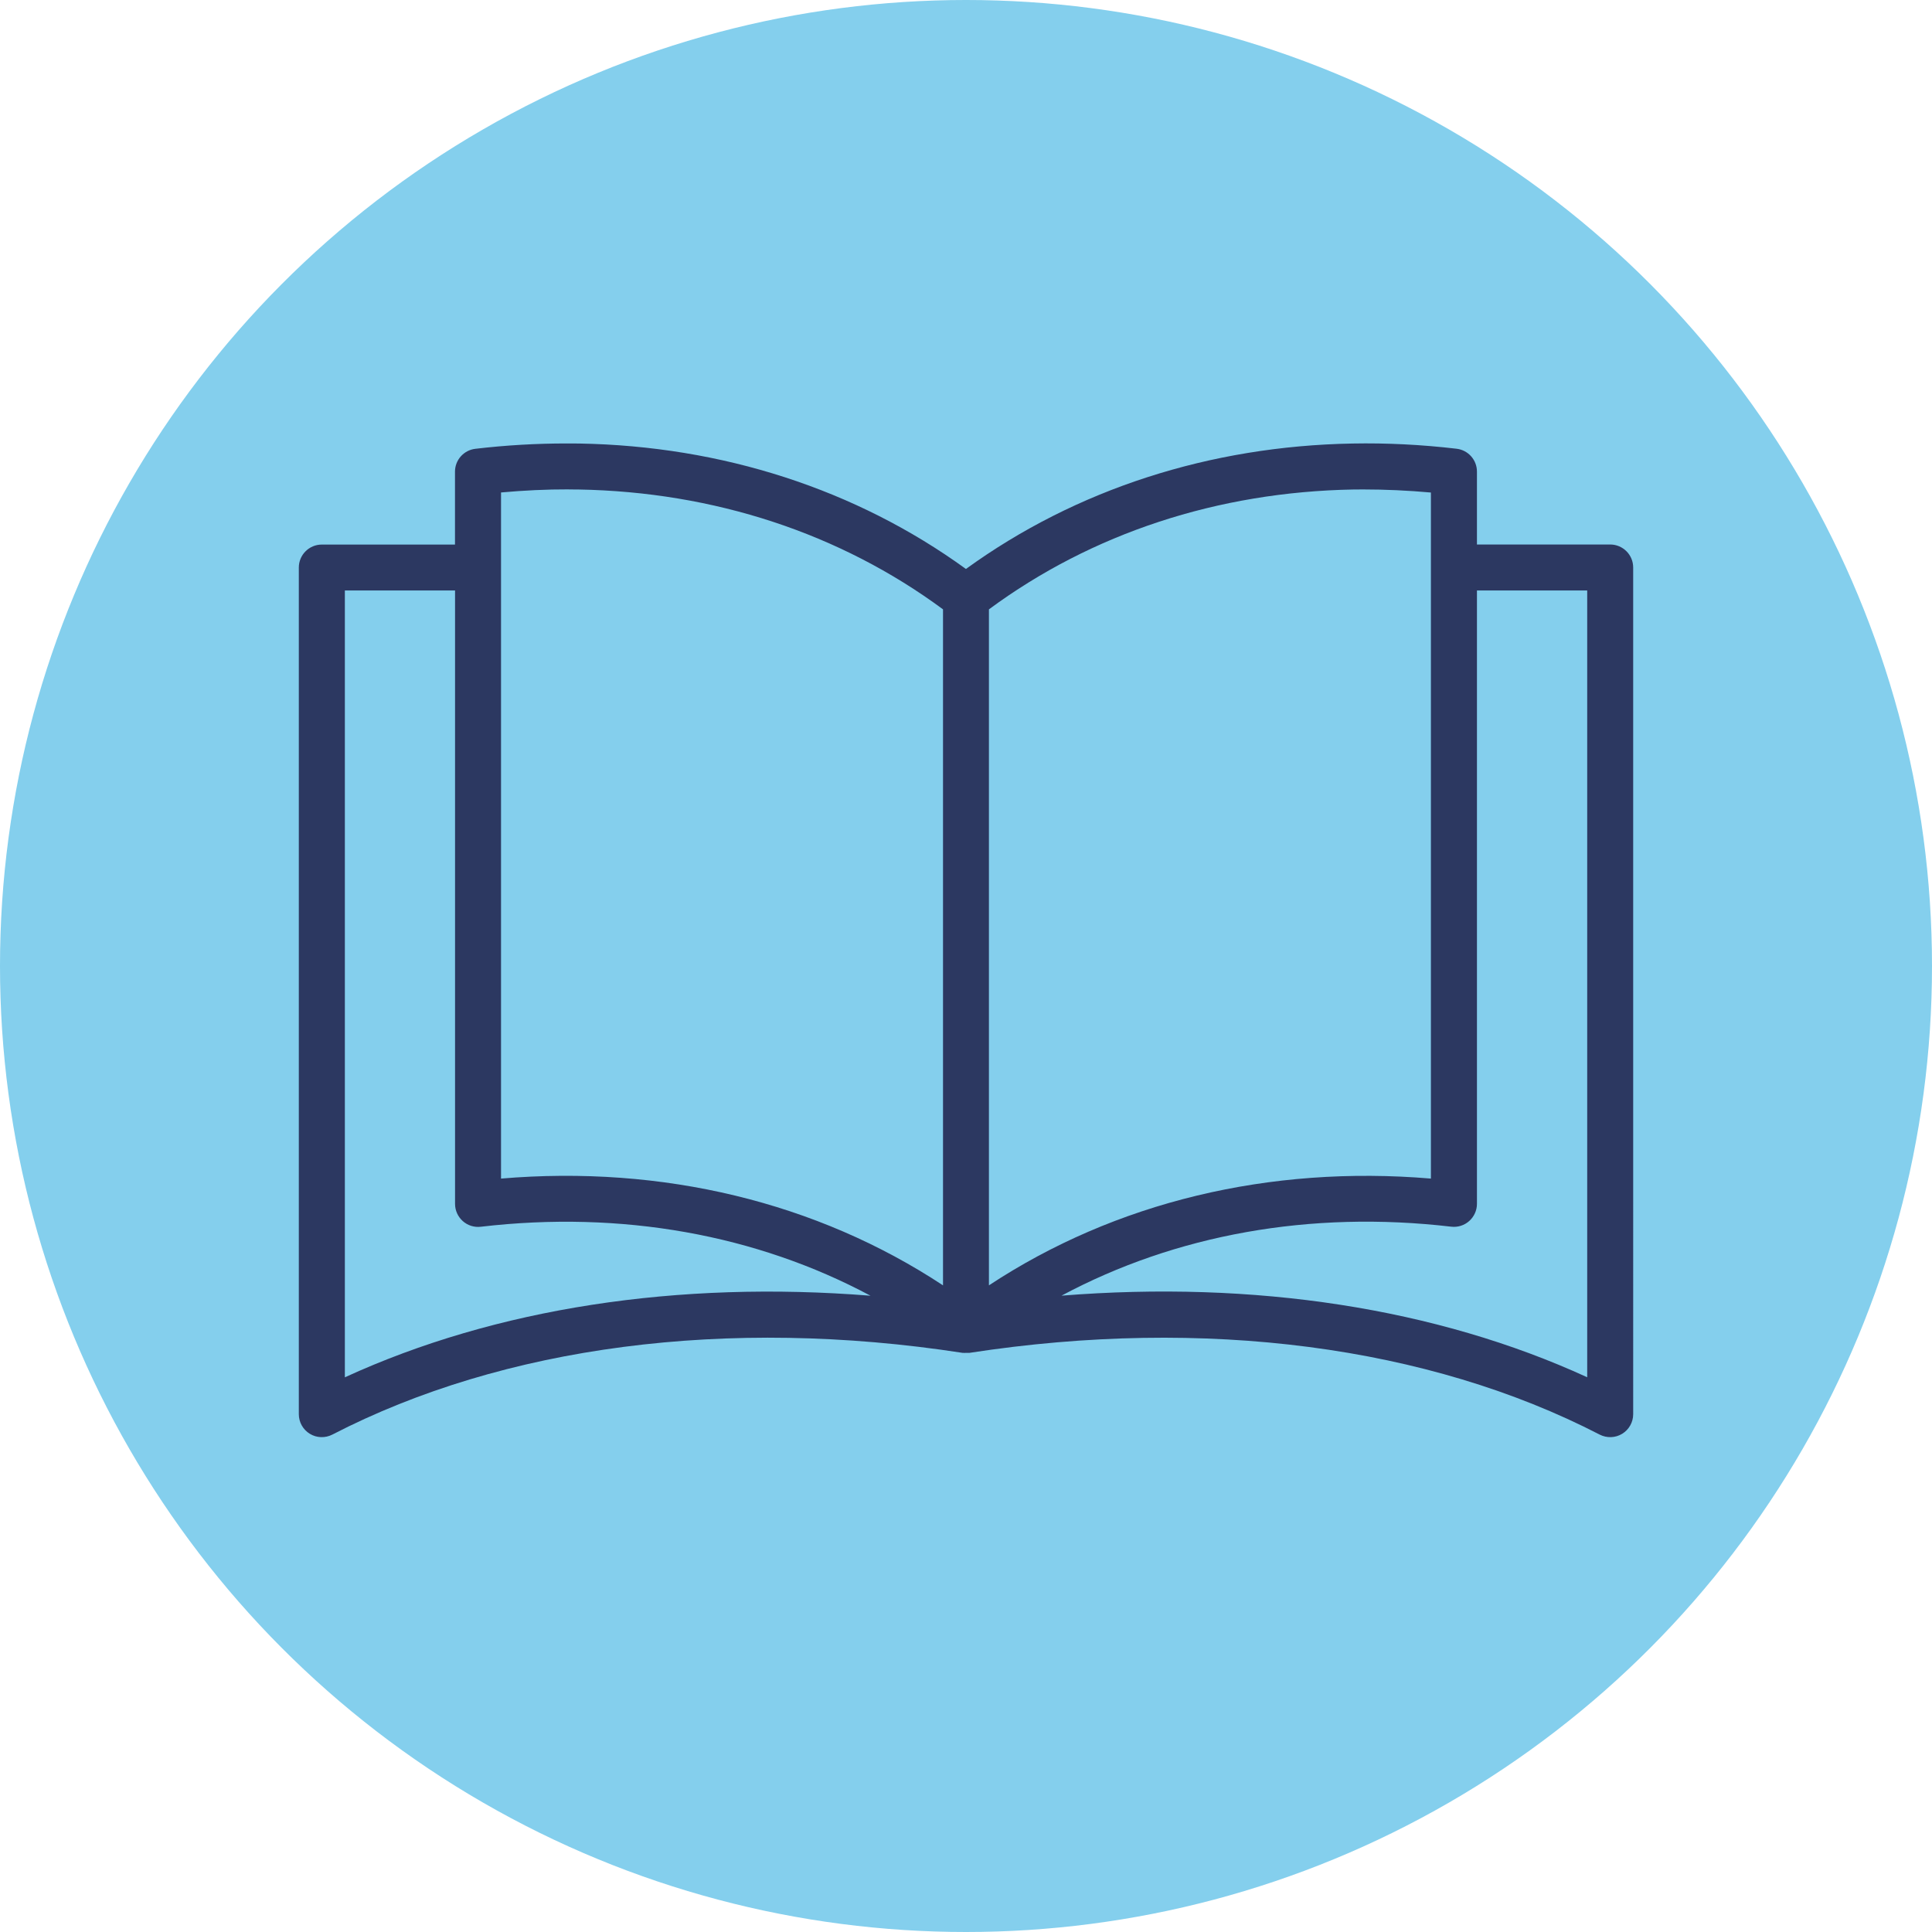
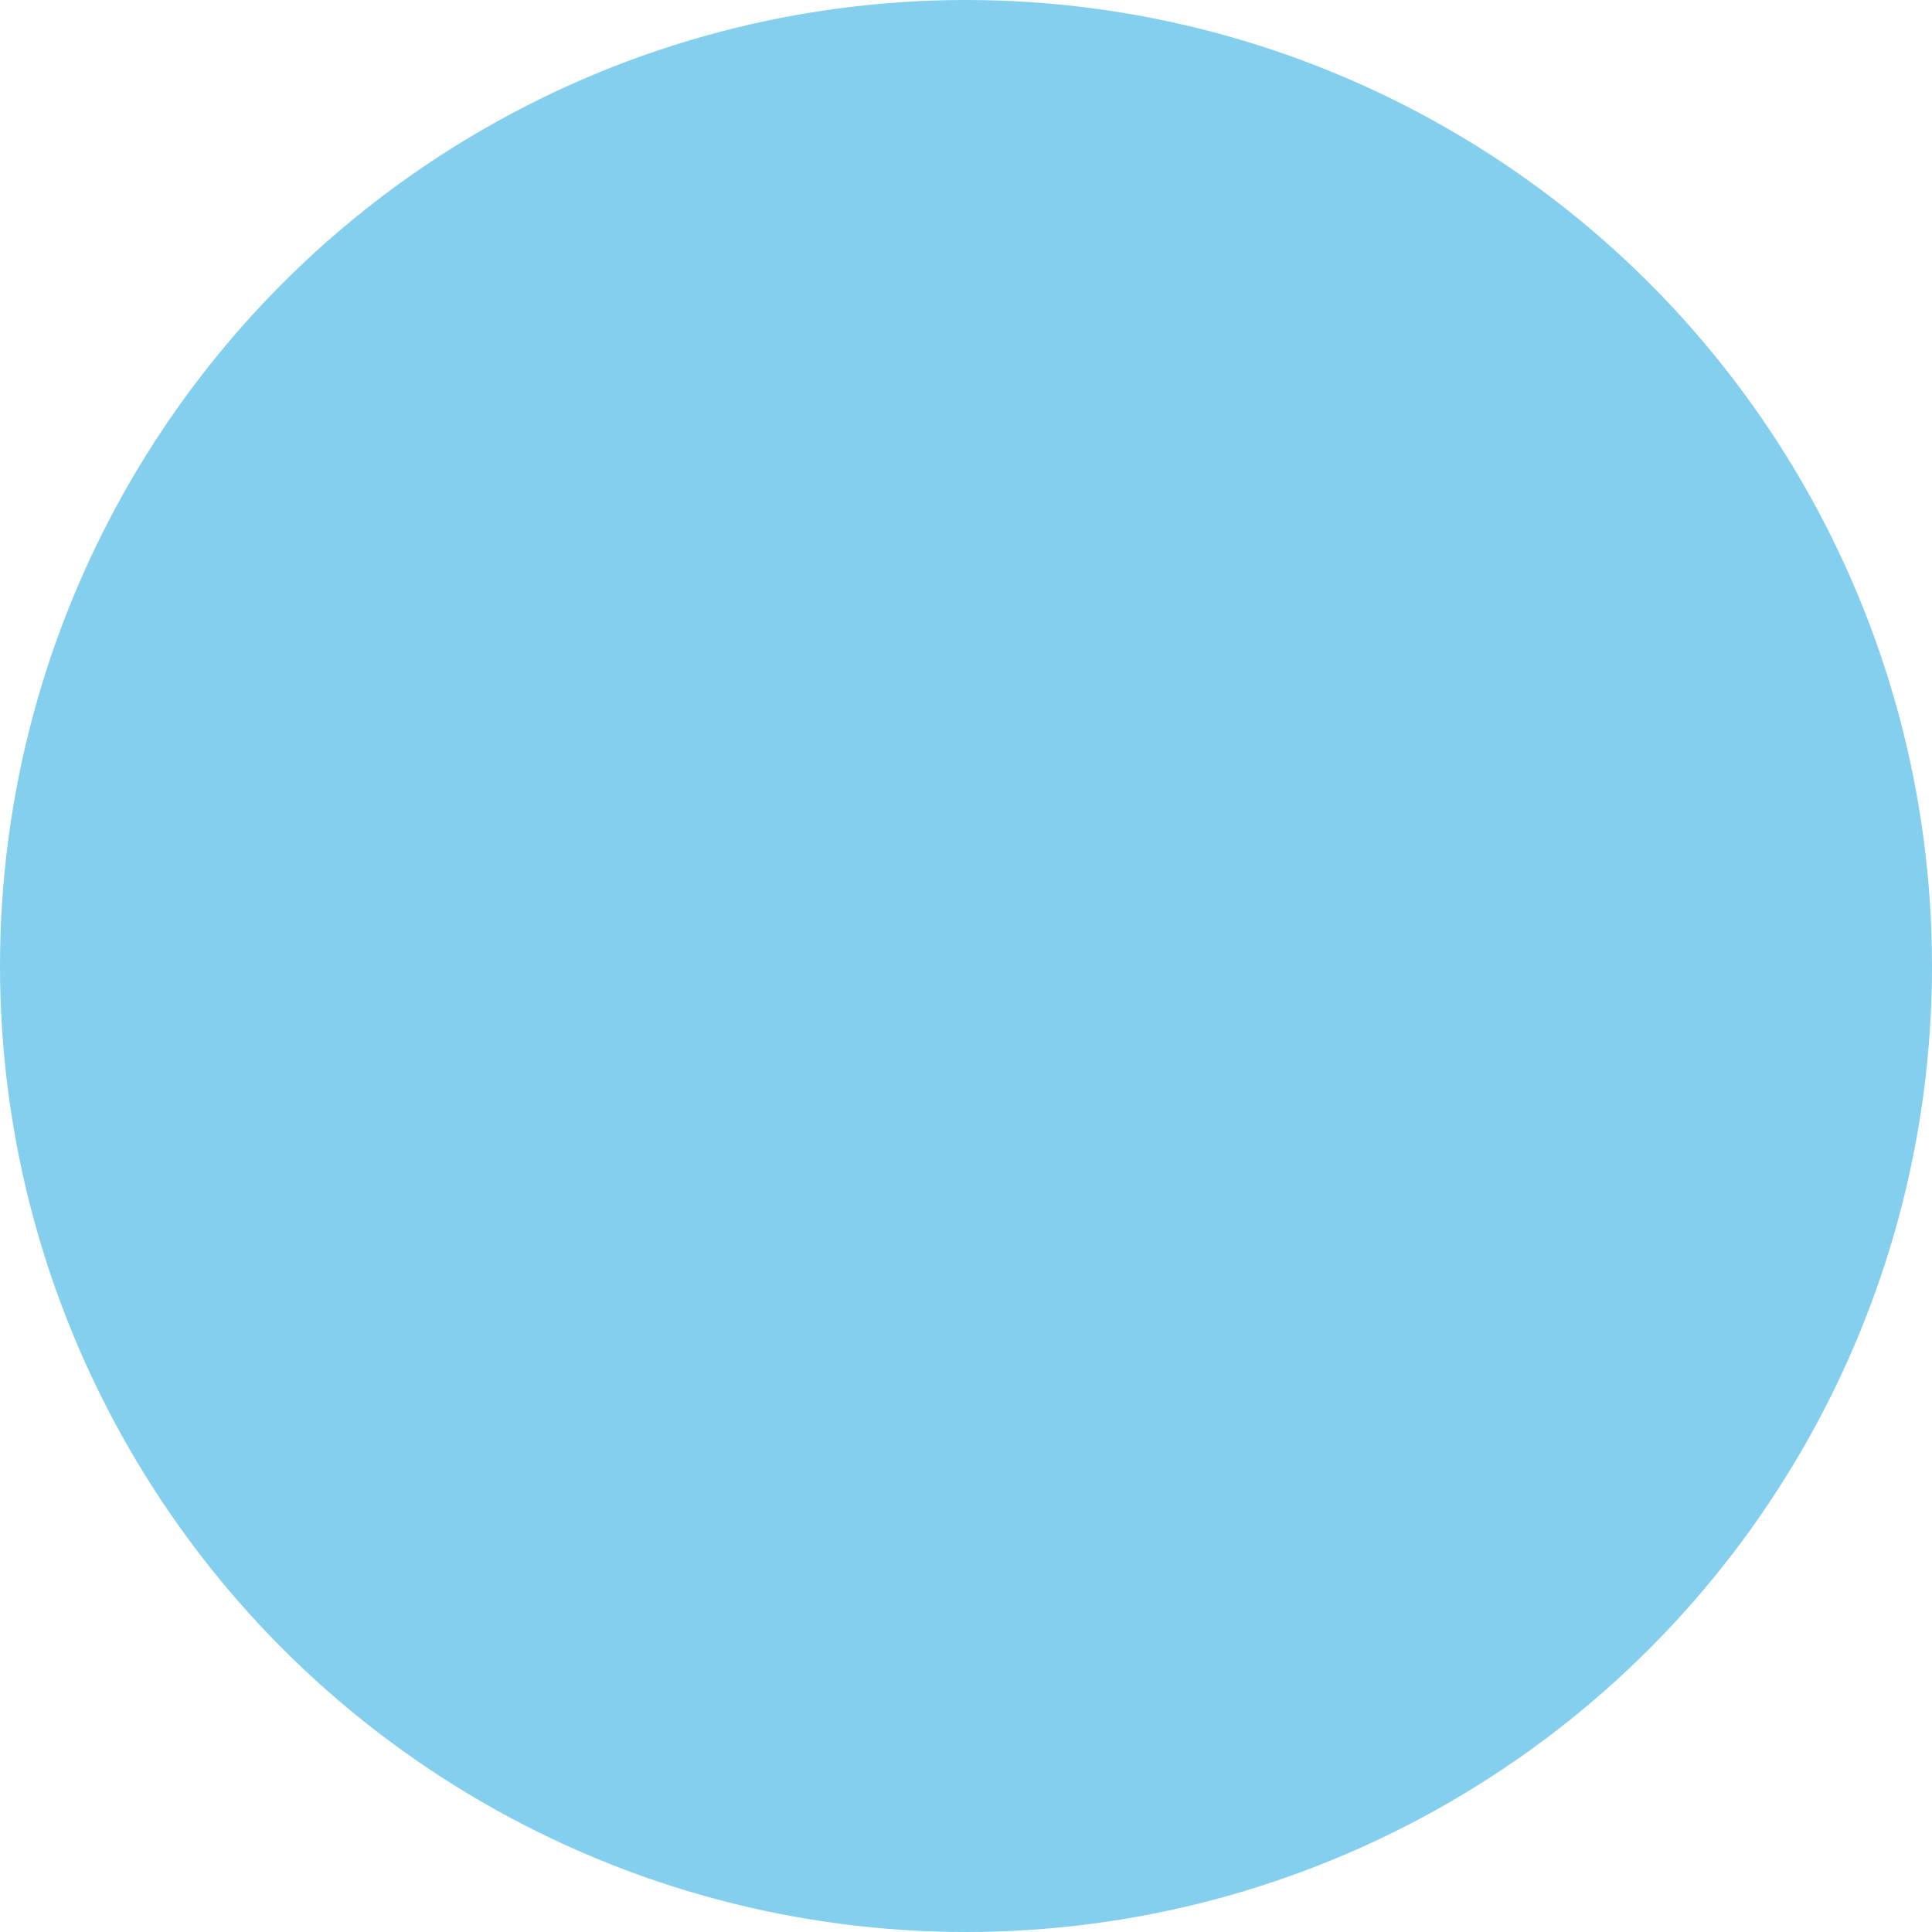
<svg xmlns="http://www.w3.org/2000/svg" id="Ebene_2" data-name="Ebene 2" viewBox="0 0 300 300">
  <defs>
    <style> .cls-1 { fill: #84cfed; } .cls-2 { fill: #2c3861; fill-rule: evenodd; } </style>
  </defs>
  <g id="Ebene_1-2" data-name="Ebene 1">
    <g>
      <circle id="Ellipse_29" data-name="Ellipse 29" class="cls-1" cx="150" cy="150" r="150" />
-       <path class="cls-2" d="M87.97,68.86c-4.67,0-9.4.27-14.16.83-1.8.21-3.16,1.74-3.16,3.55v11.32h-20.68c-1.97,0-3.57,1.6-3.57,3.57v131.46c0,1.25.65,2.4,1.71,3.05,1.06.65,2.39.69,3.5.12,26.58-13.73,61.26-18.33,97.85-12.69h.09c.15.01.3.02.45,0,.15,0,.3,0,.45,0h.09c36.59-5.63,71.27-1.04,97.85,12.69,1.11.57,2.43.53,3.5-.12,1.06-.65,1.71-1.8,1.71-3.05V88.12c0-1.97-1.6-3.57-3.57-3.57h-20.69v-11.32c0-1.81-1.36-3.34-3.16-3.55-5.44-.64-10.84-.91-16.16-.81-22.12.4-42.92,7.08-60.03,19.48-17.11-12.41-37.91-19.09-60.02-19.48-.67-.01-1.33-.01-2-.01h0ZM88.35,76c.5,0,.99,0,1.49.01,21.03.37,40.6,6.8,56.59,18.61v104.97c-19.6-12.93-43.56-18.7-68.63-16.58v-94.87s0-.02,0-.03c0-.03,0-.05,0-.08v-11.56c3.55-.32,7.07-.49,10.55-.48h0ZM211.64,76c3.48,0,7,.16,10.55.48v106.53c-25.06-2.11-49.03,3.65-68.63,16.58v-104.97c15.99-11.81,35.55-18.24,56.59-18.61.5,0,.99-.01,1.49-.01h0ZM53.55,91.69h17.11v95.25h0c0,1.02.44,1.99,1.2,2.67.76.68,1.78,1,2.79.88,21.88-2.56,42.8,1.23,60.52,10.71-29.92-2.39-58.19,1.92-81.62,12.67v-122.17ZM229.34,91.69h17.12v122.17c-23.43-10.75-51.71-15.06-81.63-12.67,17.72-9.48,38.64-13.27,60.52-10.71h0c1.01.12,2.03-.2,2.79-.88.76-.68,1.2-1.65,1.2-2.67v-95.25Z" />
    </g>
  </g>
</svg>